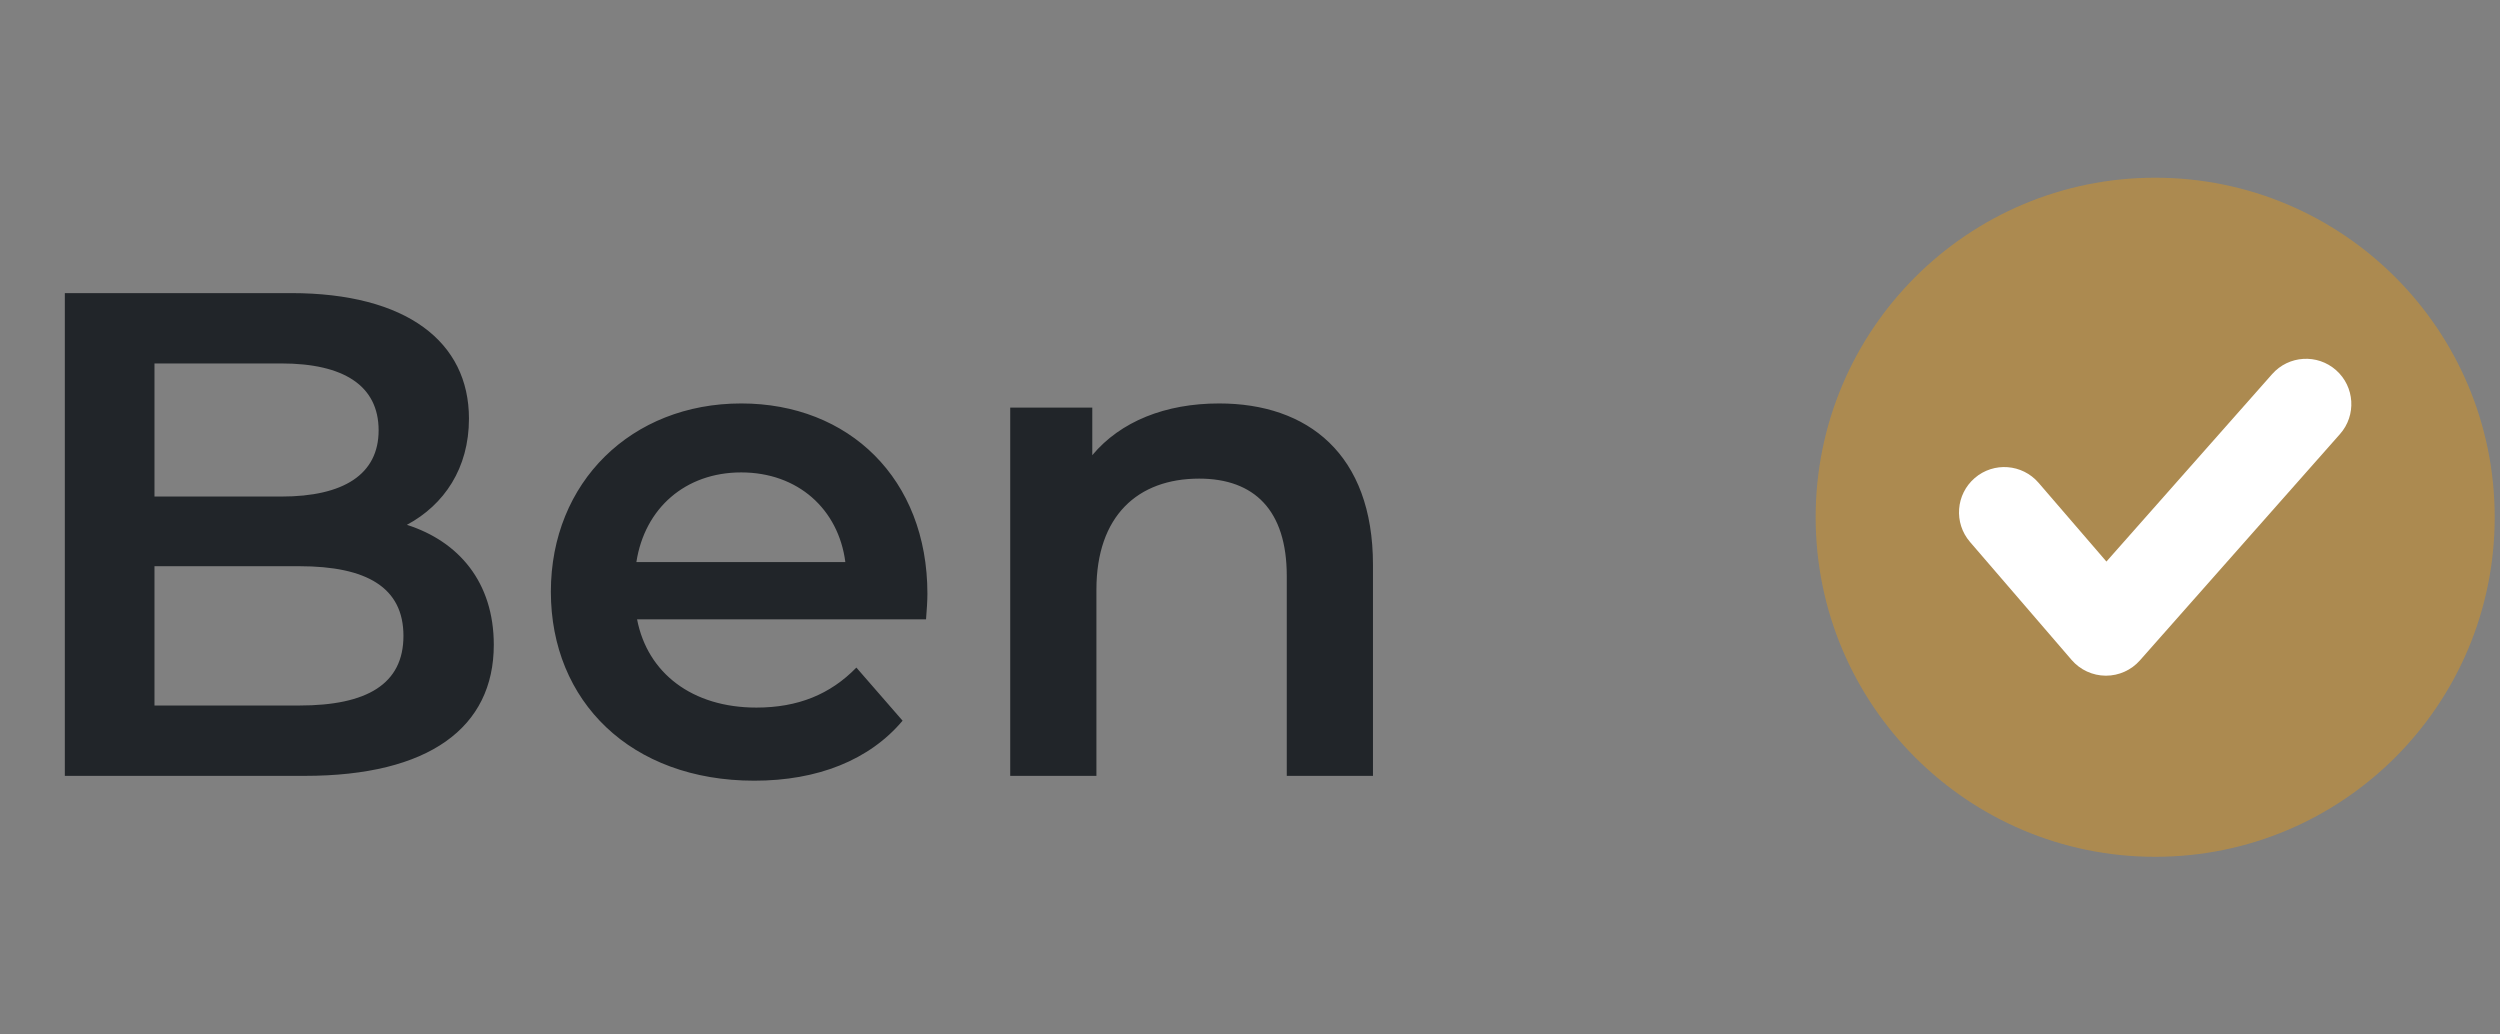
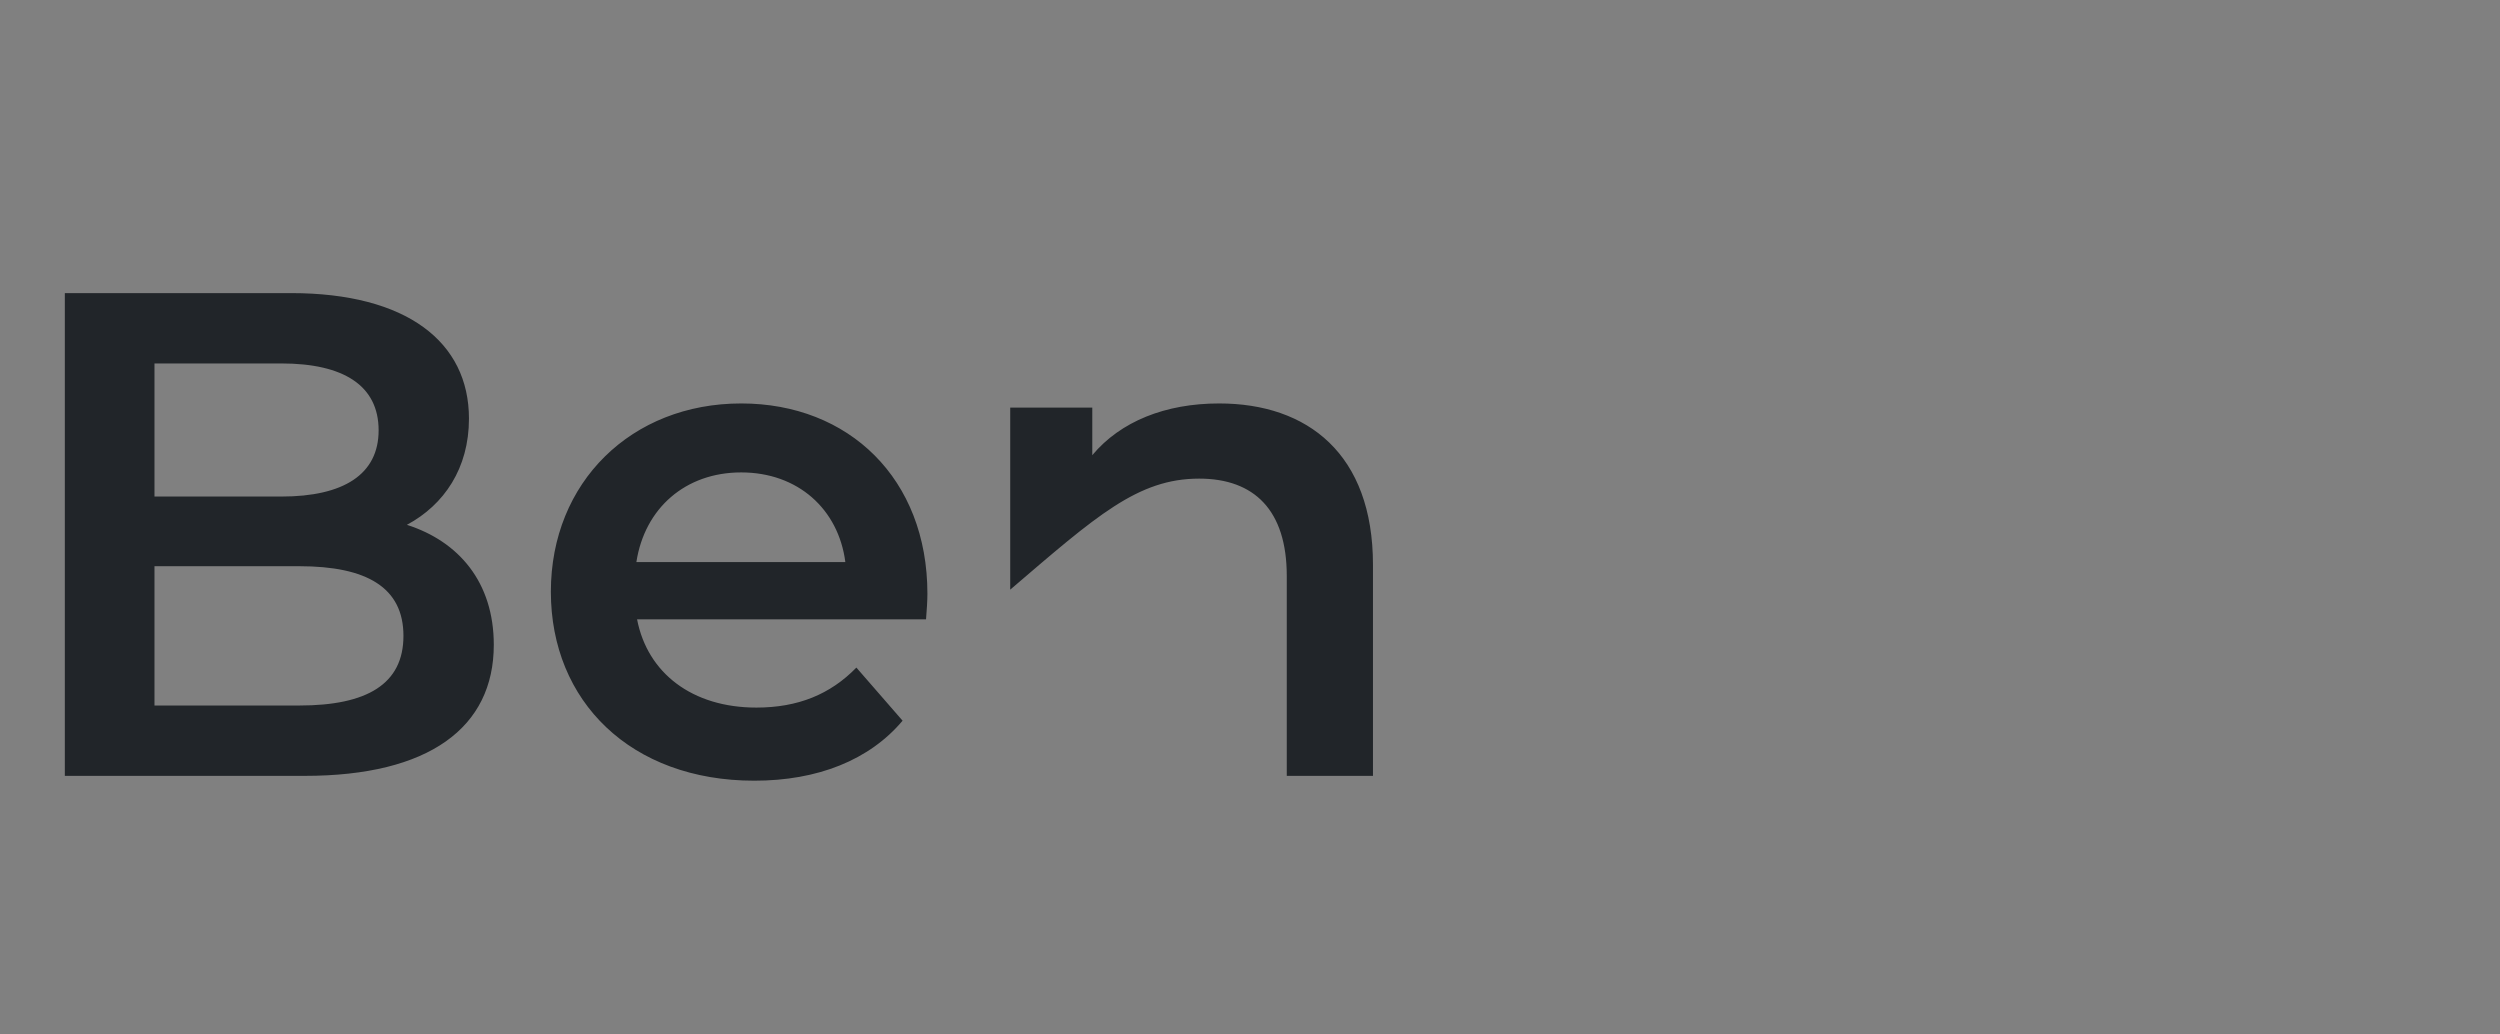
<svg xmlns="http://www.w3.org/2000/svg" width="58" height="24" viewBox="0 0 58 24" fill="none">
  <rect x="0" y="0" width="58" height="24" fill="#808080" stroke="none" />
-   <path d="M9.44 12.176C10.304 11.712 10.88 10.864 10.88 9.712C10.88 7.936 9.44 6.8 6.752 6.8H1.504V18H7.072C9.952 18 11.456 16.88 11.456 14.96C11.456 13.504 10.64 12.56 9.44 12.176ZM6.528 8.432C7.968 8.432 8.784 8.944 8.784 9.984C8.784 11.008 7.968 11.52 6.528 11.52H3.584V8.432H6.528ZM6.944 16.368H3.584V13.136H6.944C8.512 13.136 9.36 13.632 9.36 14.752C9.36 15.872 8.512 16.368 6.944 16.368ZM21.516 13.776C21.516 11.104 19.692 9.36 17.196 9.36C14.652 9.36 12.78 11.184 12.78 13.728C12.78 16.272 14.636 18.112 17.5 18.112C18.972 18.112 20.172 17.632 20.94 16.72L19.868 15.488C19.26 16.112 18.508 16.416 17.548 16.416C16.06 16.416 15.02 15.616 14.78 14.368H21.484C21.5 14.176 21.516 13.936 21.516 13.776ZM17.196 10.96C18.508 10.96 19.452 11.808 19.612 13.04H14.764C14.956 11.792 15.9 10.96 17.196 10.96ZM28.285 9.36C27.037 9.36 25.997 9.776 25.341 10.56V9.456H23.437V18H25.437V13.68C25.437 11.968 26.397 11.104 27.821 11.104C29.101 11.104 29.853 11.84 29.853 13.36V18H31.853V13.104C31.853 10.528 30.333 9.36 28.285 9.36Z" fill="#212529" />
+   <path d="M9.44 12.176C10.304 11.712 10.88 10.864 10.88 9.712C10.88 7.936 9.44 6.8 6.752 6.8H1.504V18H7.072C9.952 18 11.456 16.88 11.456 14.96C11.456 13.504 10.64 12.56 9.44 12.176ZM6.528 8.432C7.968 8.432 8.784 8.944 8.784 9.984C8.784 11.008 7.968 11.52 6.528 11.52H3.584V8.432H6.528ZM6.944 16.368H3.584V13.136H6.944C8.512 13.136 9.36 13.632 9.36 14.752C9.36 15.872 8.512 16.368 6.944 16.368ZM21.516 13.776C21.516 11.104 19.692 9.36 17.196 9.36C14.652 9.36 12.78 11.184 12.78 13.728C12.78 16.272 14.636 18.112 17.5 18.112C18.972 18.112 20.172 17.632 20.94 16.72L19.868 15.488C19.26 16.112 18.508 16.416 17.548 16.416C16.06 16.416 15.02 15.616 14.78 14.368H21.484C21.5 14.176 21.516 13.936 21.516 13.776ZM17.196 10.96C18.508 10.96 19.452 11.808 19.612 13.04H14.764C14.956 11.792 15.9 10.96 17.196 10.96ZM28.285 9.36C27.037 9.36 25.997 9.776 25.341 10.56V9.456H23.437V18V13.68C25.437 11.968 26.397 11.104 27.821 11.104C29.101 11.104 29.853 11.84 29.853 13.36V18H31.853V13.104C31.853 10.528 30.333 9.36 28.285 9.36Z" fill="#212529" />
  <g clip-path="url(#clip0_1505_5776)">
-     <path d="M50 19.878C54.35 19.878 57.877 16.351 57.877 12C57.877 7.65 54.35 4.123 50 4.123C45.65 4.123 42.123 7.65 42.123 12C42.123 16.351 45.65 19.878 50 19.878Z" fill="#AC8A50" />
-     <path d="M48.858 15.676C48.856 15.676 48.854 15.676 48.852 15.676C48.548 15.674 48.26 15.541 48.062 15.311L45.703 12.572C45.325 12.132 45.374 11.469 45.814 11.09C46.253 10.712 46.916 10.761 47.295 11.201L48.869 13.028L52.714 8.679C53.098 8.244 53.762 8.203 54.197 8.588C54.631 8.972 54.672 9.636 54.288 10.07L49.645 15.322C49.446 15.547 49.159 15.676 48.858 15.676Z" fill="white" />
-   </g>
+     </g>
  <defs>
    <clipPath id="clip0_1505_5776">
      <rect width="16" height="16" fill="white" transform="translate(42 4)" />
    </clipPath>
  </defs>
</svg>